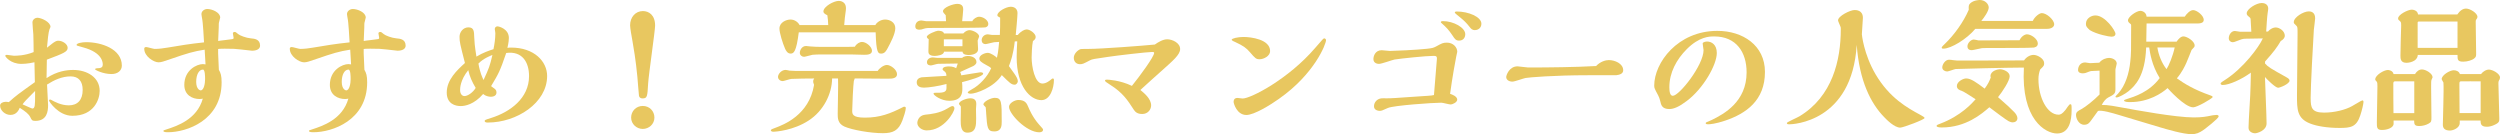
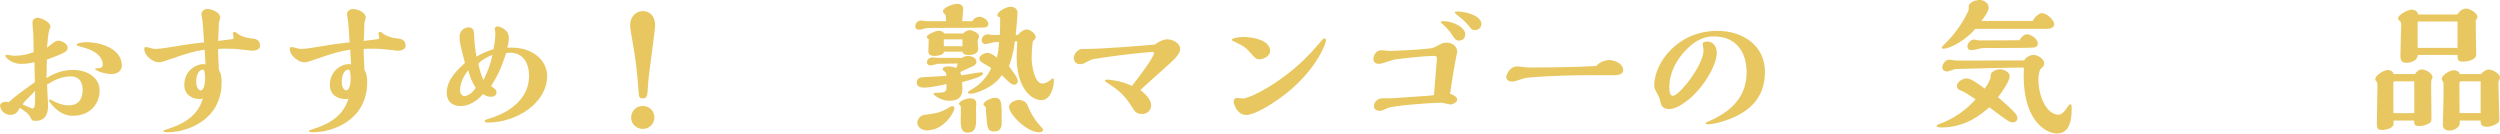
<svg xmlns="http://www.w3.org/2000/svg" id="_レイヤー_2" width="652.68" height="35.03" viewBox="0 0 652.68 35.03">
  <defs>
    <style>.cls-1{fill:#e8c760;}</style>
  </defs>
  <g id="_レイヤー_1-2">
    <g>
      <path class="cls-1" d="M8.97,16.26c-.38,.08-1.86,.42-3.38,.42-2.85,0-4.22-1.9-4.22-2.09,0-.12,.11-.27,.42-.27,.27,0,1.52,.23,1.82,.23,.68,0,2.81,0,5.17-.95,0-.65-.04-3.91-.08-4.63-.04-.46-.23-2.62-.23-3.12,0-.8,.8-1.22,1.25-1.22,1.06,0,3.46,1.1,3.46,2.39,0,.08-.23,.53-.27,.64-.27,.72-.49,2.93-.65,4.79,.23-.15,1.33-1.06,1.6-1.25,.8-.57,1.14-.57,1.37-.57,1.06,0,2.43,.84,2.43,1.86s-1.06,1.44-5.43,3.08c-.04,1.86-.08,3.49-.08,4.82,2.77-1.82,5.28-2.13,6.95-2.13,3.69,0,6.92,1.97,6.92,5.47,0,2.09-1.37,6.5-7.14,6.5-3.65,0-6.08-3.76-6.08-3.95,0-.23,.15-.3,.3-.3,.08,0,.11,.04,.23,.08,.91,.49,2.58,1.44,4.64,1.44,2.28,0,3.61-1.41,3.61-4.03,0-2.24-1.06-3.53-3.15-3.53-2.24,0-4.29,.95-6.15,2.13,0,.76,.27,4.52,.27,5.39,0,1.6-.27,4.1-3.34,4.1-.84,0-.95-.23-1.29-.95-.46-.91-1.25-1.48-2.77-2.47-.23,.53-.8,1.86-2.43,1.86-1.44,0-2.7-1.22-2.7-2.43,0-.65,.8-.99,1.44-.99,.11,0,.53,0,.84,.08,1.9-1.71,2.39-2.05,6.8-5.21l-.11-5.21Zm.19,7.48c-2.51,2.51-2.77,2.81-3.27,3.5,.34,.15,2.39,1.1,2.55,1.1,.72,0,.72-.99,.72-3.46v-1.14Zm19.95-4.41c-2.2,0-4.29-1.06-4.29-1.25,0-.23,.49-.27,.68-.27,1.03,0,1.33-.38,1.33-.91,0-.49,0-3.15-5.09-4.52-1.71-.46-1.75-.49-1.75-.65,0-.46,1.41-.72,2.51-.72,3.95,0,9.31,1.75,9.31,6.12,0,1.25-1.03,2.2-2.7,2.2Z" />
      <path class="cls-1" d="M53.46,12.96c-2.96,.46-4.56,.95-8.85,2.43-1.9,.65-2.51,.88-3.23,.88-1.25,0-3.72-1.56-3.72-3.53,0-.12,0-.46,.49-.46,.34,0,1.9,.49,2.24,.49,1.03,0,2.28-.15,3.34-.34,3.12-.53,5.89-.99,9.54-1.37-.08-1.18-.27-5.28-.53-6.35-.04-.34-.15-.8-.15-1.03,0-.8,.8-1.33,1.52-1.33,1.25,0,3.38,.87,3.38,2.24,0,.08-.27,.99-.27,1.1-.11,.3-.11,.61-.11,1.44,0,.49-.11,3-.15,3.57,.49-.12,2.96-.34,3.5-.46,.46-.08,.53-.08,.53-.38,0-.19-.19-.99-.19-1.18,0-.27,.34-.34,.49-.34,.23,0,.42,.15,.91,.57,.46,.38,2.05,.99,3.27,1.1,.99,.08,2.43,.23,2.43,1.9,0,1.25-1.67,1.33-2.09,1.33-.08,0-2.96-.34-3.04-.34-1.25-.15-1.9-.19-4.07-.19-.04,0-1.41,0-1.75,.08v1.14c0,.53,.15,3.72,.19,4.29,.49,.84,.72,1.56,.72,3.27,0,9.96-9.16,13.03-13.98,13.03-.38,0-1.22,0-1.22-.34,0-.15,.15-.19,.87-.42,2.58-.84,7.9-2.55,9.42-8.02-.19,.04-.42,.11-.84,.11-1.9,0-3.99-1.03-3.99-3.69,0-3.88,3.27-5.43,4.86-5.43,.08,0,.57,.08,.68,.08l-.23-3.88Zm-.49,5.21c-1.03,0-1.75,1.33-1.75,3.19,0,1.97,1.03,2.24,1.14,2.24,.91,0,1.18-1.9,1.18-2.89,0-.72,0-2.55-.57-2.55Z" />
      <path class="cls-1" d="M91.46,12.96c-2.96,.46-4.56,.95-8.85,2.43-1.9,.65-2.51,.88-3.23,.88-1.25,0-3.72-1.56-3.72-3.53,0-.12,0-.46,.49-.46,.34,0,1.9,.49,2.24,.49,1.03,0,2.28-.15,3.34-.34,3.12-.53,5.89-.99,9.54-1.37-.08-1.18-.27-5.28-.53-6.35-.04-.34-.15-.8-.15-1.03,0-.8,.8-1.33,1.52-1.33,1.25,0,3.38,.87,3.38,2.24,0,.08-.27,.99-.27,1.1-.11,.3-.11,.61-.11,1.44,0,.49-.11,3-.15,3.57,.49-.12,2.96-.34,3.5-.46,.46-.08,.53-.08,.53-.38,0-.19-.19-.99-.19-1.18,0-.27,.34-.34,.49-.34,.23,0,.42,.15,.91,.57,.46,.38,2.05,.99,3.27,1.1,.99,.08,2.43,.23,2.43,1.9,0,1.25-1.67,1.33-2.09,1.33-.08,0-2.96-.34-3.04-.34-1.25-.15-1.9-.19-4.07-.19-.04,0-1.41,0-1.75,.08v1.14c0,.53,.15,3.72,.19,4.29,.49,.84,.72,1.56,.72,3.27,0,9.96-9.16,13.03-13.98,13.03-.38,0-1.22,0-1.22-.34,0-.15,.15-.19,.87-.42,2.58-.84,7.9-2.55,9.42-8.02-.19,.04-.42,.11-.84,.11-1.9,0-3.99-1.03-3.99-3.69,0-3.88,3.27-5.43,4.86-5.43,.08,0,.57,.08,.68,.08l-.23-3.88Zm-.49,5.21c-1.03,0-1.75,1.33-1.75,3.19,0,1.97,1.03,2.24,1.14,2.24,.91,0,1.18-1.9,1.18-2.89,0-.72,0-2.55-.57-2.55Z" />
      <path class="cls-1" d="M133.42,12.42c6.08,0,9.42,3.65,9.42,7.41,0,7.07-7.98,12.16-15.46,12.16-.3,0-.84,0-.84-.42,0-.23,.15-.3,1.63-.76,5.02-1.56,9.95-5.17,9.95-10.94,0-3.69-1.82-6.61-5.96-6.04-1.67,4.86-1.98,5.36-3.95,8.66,.11,.11,.87,.65,1.03,.76,.11,.12,.38,.34,.38,.91,0,1.06-1.25,1.1-1.48,1.1-.53,0-1.41-.19-2.01-.72-2.36,2.73-4.71,3.15-5.85,3.15-1.41,0-3.65-.57-3.65-3.53,0-3.34,2.7-5.85,4.75-7.71-1.25-4.9-1.41-5.47-1.41-6.84,0-1.25,.95-2.47,2.32-2.47,1.44,0,1.48,1.03,1.52,2.62,.04,.99,.11,2.17,.57,5.02,1.75-1.06,3.38-1.6,4.45-1.94,.27-1.29,.49-2.74,.49-4.18,0-.15-.15-.95-.15-1.1,0-.42,.38-.68,.68-.68,.46,0,3,.68,3,3.04,0,.3-.04,1.18-.38,2.58,.46-.08,.53-.08,.95-.08Zm-11.17,5.89c-2.13,2.66-2.13,4.75-2.13,5.21,0,.95,.49,1.56,1.14,1.56,.84,0,2.2-.91,2.93-2.13-.87-1.41-1.6-3.04-1.94-4.64Zm2.66-1.71c.38,2.36,1.06,3.72,1.33,4.29,1.48-3.23,1.6-3.53,2.32-6.54-.38,.15-2.36,.88-3.65,2.24Z" />
      <path class="cls-1" d="M165.15,10.9c-.27-1.41-.65-3.65-.65-4.29,0-2.13,1.41-3.72,3.34-3.72,1.56,0,3.19,1.03,3.19,3.8,0,1.29-1.67,12.69-1.82,15.12-.19,3.38-.23,3.88-1.44,3.88-.72,0-.87-.38-.95-.68-.04-.11-.34-4.14-.42-4.94-.38-4.18-1.06-8.13-1.25-9.16Zm2.66,22.76c-1.63,0-3.04-1.29-3.04-2.96s1.29-3.04,3.04-3.04,3.04,1.33,3.04,3.04-1.44,2.96-3.04,2.96Z" />
-       <path class="cls-1" d="M217.24,20.48c-.04,4.03-2.24,8.47-6.12,10.98-3.95,2.58-8.51,2.93-9.27,2.93-.38,0-.61-.19-.61-.38,0-.23,.57-.42,1.18-.64,2.13-.8,8.81-3.31,10.11-11.21-.23-.61-.23-.68-.23-.87,0-.38,.11-.61,.27-.8-1.1,0-5.17,.04-5.93,.11-.38,0-1.98,.57-2.28,.57-.8,0-1.25-.61-1.25-1.06,0-.84,.95-1.86,1.98-1.86,.15,0,.87,.15,1.03,.19,.87,.08,1.98,.08,2.81,.08h20.21c.46-.76,1.63-1.56,2.39-1.56,.99,0,2.66,1.21,2.66,2.43,0,1.14-1.52,1.14-2.01,1.14h-2.39c-.8,0-4.29-.04-5.02-.04h-1.63c-.08,.23-.23,.65-.23,.68-.15,.88-.42,6.35-.42,7.68,0,.91,0,1.86,3.31,1.86,3.95,0,6.65-1.06,9.99-2.77,.08-.04,.15-.08,.27-.08s.42,0,.42,.34c0,.68-.57,2.39-.87,3.19-1.03,2.77-2.55,3.38-5.13,3.38-3.19,0-8.05-.84-10.07-1.75-1.71-.8-1.71-2.21-1.71-3.31,0-1.44,.19-8.43,.08-9.23h-1.52Zm-8.7-12.04c-.65,5.05-1.29,5.55-2.13,5.55s-1.22-.8-1.44-1.25c-.65-1.48-1.48-4.18-1.48-5.28,0-1.63,1.79-2.36,2.89-2.36s2.01,.72,2.36,1.44h7.49c-.04-1.03-.11-1.79-.23-2.55-.76-.38-1.03-.64-1.03-.99,0-1.29,2.7-2.77,4.03-2.77,.46,0,1.86,.23,1.86,1.9,0,.23,0,.3-.04,.57-.19,1.37-.34,2.51-.42,3.84h8.13c.38-.72,1.41-1.44,2.55-1.44s2.66,.64,2.66,2.28c0,1.48-1.33,3.95-1.94,5.09-.38,.72-.8,1.52-1.71,1.52-.8,0-1.33,0-1.48-5.55h-20.06Zm6.95,5.78c-2.2,0-2.43,0-3.34,.08-.34,.04-1.9,.53-2.24,.53-.53,0-1.1-.42-1.1-1.03,0-.64,.49-1.79,1.63-1.79,.15,0,.91,.08,1.06,.11,.99,.08,1.9,.12,2.85,.12h4.64c1.33,0,3.19,0,4.18-.04,.46-.8,1.22-1.25,1.9-1.25,1.06,0,2.58,1.25,2.58,2.32s-1.48,1.03-2.09,1.03c-.49,0-2.7-.08-3.15-.08h-6.92Z" />
      <path class="cls-1" d="M253.84,5.55c.23-.61,1.14-1.18,1.79-1.18,.99,0,2.39,.84,2.39,1.9,0,.53-.38,.76-.72,.87-.53,.15-11.47,.15-12.84,.15-2.28,0-2.55,0-3.19,.19-.53,.19-.87,.27-1.25,.27-.34,0-1.06-.04-1.06-.84,0-.72,.42-1.56,1.6-1.56,.23,0,1.06,.19,1.25,.19h5.17c-.04-.99-.04-1.25-.08-1.56-.38-.38-.72-.8-.72-1.03,0-1.03,2.7-1.94,3.72-1.94,1.56,0,1.56,1.03,1.56,1.52s-.23,2.58-.27,3h2.66Zm-6.76,16.38c-1.9,.53-4.71,.95-5.85,.95-.76,0-1.9-.19-1.9-1.37,0-.91,.68-1.21,1.29-1.33,.15-.04,5.51-.3,6.46-.38,0-.68-.19-.95-.61-1.25-.38-.27-.38-.38-.38-.49,0-.68,1.33-.72,1.6-.72,1.1,0,1.56,.27,1.94,.46l.42-1.22-5.13,.08c-.3,0-1.6,.42-1.86,.42-.19,0-1.06,0-1.06-.84,0-.72,.65-1.25,1.56-1.25,.19,0,.99,.12,1.14,.12h6.5c.42-.49,1.37-.49,1.56-.49,.99,0,2.17,.49,2.17,1.63,0,.38-.46,.8-.84,.99-.68,.34-2.58,1.14-3.42,1.56,.15,.3,.19,.42,.3,.87,.53-.08,4.79-.8,4.98-.8,.23,0,.72,.04,.72,.34,0,.76-3.61,1.75-5.51,2.24,.08,.65,.08,1.03,.08,1.67,0,1.06-.04,3.19-3.42,3.19-2.13,0-4.1-1.44-4.1-1.86,0-.23,.3-.23,.42-.23,1.82,0,2.96,0,2.96-1.21v-1.06Zm-5.09,12.12c-1.37,0-2.51-.95-2.51-1.98,0-.34,.27-1.94,2.09-2.13,1.48-.15,3.72-.38,5.74-1.6,.3-.19,1.06-.65,1.33-.65,.42,0,.53,.34,.53,.61,0,.88-2.66,5.74-7.18,5.74Zm4.45-20.55c0,.87-1.79,1.1-2.39,1.1-1.67,0-1.67-.8-1.67-1.22,0-.49,.08-2.7,.08-3.15-.38-.23-.49-.46-.49-.61,0-.68,2.55-1.6,2.89-1.6,.53,0,1.41,.08,1.6,.72h5.02c.53-.65,1.25-.87,1.63-.87,.84,0,2.51,.8,2.51,1.63,0,.19-.38,.95-.38,1.1,0,.38,.11,1.94,.11,2.24,0,1.52-2.28,1.52-2.43,1.52-.3,0-1.6,0-1.63-.87h-4.83Zm4.83-3.23h-4.86v1.79h4.86v-1.79Zm-.42,17.59c0-.15-.49-.61-.49-.72,0-.8,2.01-1.48,2.96-1.48,1.44,0,1.56,.95,1.56,1.48,0,.08-.08,1.14-.08,1.37,0,.38,.04,2.09,.04,2.43,0,1.67,.04,3.69-2.28,3.69-1.75,0-1.75-2.05-1.75-3.19,0-.34,.04-1.9,.04-2.24v-1.33Zm10.18-18.73c.08-1.29,.08-2.66,.08-4.52-.65-.34-.72-.38-.72-.65,0-.95,2.28-2.2,3.5-2.2,.15,0,1.75,0,1.75,1.67,0,.91-.38,4.9-.46,5.7h.53c.87-1.03,1.79-1.45,2.32-1.45,.87,0,2.36,1.06,2.36,1.98,0,.53-.42,.84-.72,1.06-.27,1.1-.34,3.88-.34,4.29,0,2.32,.8,6.8,2.81,6.8,1.03,0,1.98-.8,2.47-1.22,.08-.04,.19-.11,.27-.11,.15,0,.27,.15,.27,.38,0,2.01-.91,5.28-3.27,5.28-2.85,0-6.46-3.46-6.46-11.25,0-1.18,.08-2.85,.15-4.1-.23,0-.46,0-.65,.04-.38,3.42-1.03,5.13-1.52,6.42,.23,.3,1.22,1.67,1.41,1.97,.42,.61,.91,1.37,.91,1.94s-.49,.95-.76,.95c-.91,0-1.29-.38-3.42-2.51-2.01,3.23-6.84,4.86-8.09,4.86-.53,0-.8-.15-.8-.34s.8-.65,1.06-.8c1.98-1.03,4.1-3.3,5.05-5.51-.34-.34-.61-.49-1.33-.87-1.25-.68-1.75-1.06-1.75-1.67,0-.95,1.52-1.48,2.2-1.48,.76,0,2.09,.95,2.39,1.29,.15-.65,.34-1.41,.57-4.14-.19,.04-1.1,.04-1.29,.08-.38,.04-1.94,.49-2.24,.49-.68,0-1.03-.46-1.03-1.03,0-.76,.65-1.52,1.6-1.52,.19,0,.91,.15,1.06,.15h2.09Zm-3.57,20.36c0-.15-.11-1.4-.11-1.44-.04-.15-.61-.61-.61-.76,0-.8,2.01-1.75,2.96-1.75,1.82,0,1.82,1.1,1.82,6.19,0,.99,0,2.58-1.94,2.58-1.79,0-1.86-.91-2.13-4.83Zm13.87,5.05c-3.31,0-7.9-4.75-7.9-6.65,0-.95,1.48-1.79,2.43-1.79,1.86,0,2.24,.99,2.58,1.79,.19,.46,1.1,2.66,2.77,4.56,.99,1.1,1.1,1.21,1.1,1.41,0,.53-.57,.68-.99,.68Z" />
      <path class="cls-1" d="M304.76,10.26c1.22,0,3.34,.88,3.34,2.55,0,1.48-1.94,3.08-4.6,5.47-.84,.72-4.86,4.37-5.78,5.21,1.06,.87,2.81,2.32,2.81,4.03,0,1.06-.84,2.24-2.32,2.24-1.33,0-1.82-.57-2.17-1.06-1.67-2.58-2.89-4.48-6.27-6.61-.84-.53-1.29-.84-1.29-1.03,0-.27,.38-.27,.49-.27,.27,0,3.38,.11,6.54,1.63,2.09-2.58,5.81-7.64,5.81-8.62,0-.23-.3-.23-.53-.23-1.22,0-9.12,.91-11.59,1.29-3.61,.53-4.03,.57-4.6,.87-1.75,.91-1.94,1.03-2.66,1.03-.95,0-1.6-.68-1.6-1.67s.95-2.01,1.82-2.28c.11-.04,1.9-.04,2.09-.04,3.19,0,14.32-.84,17.25-1.14,.91-.65,2.13-1.37,3.23-1.37Z" />
      <path class="cls-1" d="M321.56,10.37c0-.34,1.6-.72,3.08-.72,1.94,0,6.95,.61,6.95,3.69,0,1.29-1.67,2.13-2.74,2.13-.91,0-1.14-.23-2.51-1.82-.91-1.06-1.67-1.67-3.91-2.7-.04,0-.87-.34-.87-.57Zm12.35,15.43c-2.24,1.6-6.5,4.22-8.51,4.22-2.51,0-3.34-3.04-3.34-3.42s.11-1.03,1.03-1.03c.19,0,1.14,.15,1.33,.15,2.13,0,11.97-5.09,18.92-13.19,2.13-2.47,2.17-2.51,2.39-2.51s.46,.23,.46,.46c0,.99-2.96,8.78-12.27,15.31Z" />
      <path class="cls-1" d="M372.47,25.04c1.06-.07,1.67-.15,1.9-.23l.76-9.35c.08-.84-.27-.87-.95-.87-1.9,0-8.4,.68-10.11,.95-.61,.12-3.38,1.14-4.07,1.14-.34,0-1.44-.15-1.44-1.25,0-.72,.42-2.32,2.17-2.32,.3,0,1.79,.19,2.13,.19,1.06,0,7.03-.27,9.69-.57,1.44-.15,1.75-.27,2.39-.61,1.44-.8,1.79-.99,2.81-.99,1.63,0,2.7,1.21,2.7,2.39,0,.12-.23,1.1-.27,1.25-.19,.95-1.03,5.43-1.6,9.73,.49,.15,1.86,.65,1.86,1.52,0,.65-1.14,1.25-1.75,1.25-.38,0-2.01-.46-2.39-.46-2.24,0-12.46,.72-13.94,1.37-1.52,.68-1.67,.76-2.17,.76-.11,0-1.48-.04-1.48-1.18,0-.99,.72-1.94,1.94-2.09,.19-.04,1.1,0,1.29,0,1.48,0,2.74-.11,6.08-.34l4.45-.3Zm3.69-19.26c0-.23,.34-.27,.53-.27,2.81,0,5.85,1.71,5.85,3.42,0,.76-.42,1.67-1.63,1.67-.83,0-1.14-.46-1.67-1.29-1.06-1.56-1.52-2.05-2.96-3.34-.08-.04-.11-.11-.11-.19Zm8.89,2.09c-.68,0-.99-.34-1.41-.88-.76-.99-1.52-1.71-2.51-2.51-.27-.19-1.33-1.06-1.33-1.18,0-.3,.38-.3,.53-.3,3.04,0,6.42,1.4,6.42,3.19,0,1.03-.76,1.67-1.71,1.67Z" />
      <path class="cls-1" d="M420.09,15.69c1.44,0,3.68,.87,3.68,2.66,0,.91-.95,1.18-1.82,1.29h-7.22c-9.16,0-15.65,.57-16.45,.72-.49,.08-2.85,.95-3.42,.95-.91,0-1.63-.46-1.63-1.21,0-.42,.76-2.78,2.96-2.78,.38,0,2.32,.3,2.77,.3,5.51,0,12.31-.08,17.74-.38,1.1-1.18,2.51-1.56,3.38-1.56Z" />
      <path class="cls-1" d="M450.37,31.5c-2.51,.84-3.99,.95-4.45,.95-.15,0-.61,0-.61-.3,0-.11,.15-.19,.19-.23,.19-.11,1.18-.49,1.41-.61,3.19-1.56,9.08-4.75,9.08-12.42,0-5.21-2.66-9.38-8.47-9.38-1.29,0-3.91,.08-7.14,3.31-2.7,2.7-4.56,6.15-4.56,9.95,0,1.22,.19,2.24,.91,2.24,1.67,0,8.02-7.98,8.02-11.93,0-.23-.23-1.44-.23-1.71,0-.42,.91-.53,1.14-.53,1.18,0,2.55,.8,2.55,3,0,3.08-3.53,9.31-7.87,12.54-1.9,1.45-3.34,2.09-4.52,2.09-1.9,0-2.17-1.06-2.39-2.13-.11-.53-.34-1.06-.53-1.44-.91-1.71-1.03-1.9-1.03-2.55,0-5.93,6.08-14.29,16.49-14.29,6.65,0,12.42,3.8,12.42,10.71,0,7.45-4.9,10.87-10.41,12.73Z" />
-       <path class="cls-1" d="M467.1,32.45c-.23,0-.61,0-.61-.34,0-.23,2.81-1.44,3.3-1.75,8.59-5.17,10.79-14.63,10.79-22.72,0-.23,0-.42-.04-.57-.08-.3-.68-1.48-.68-1.75,0-1.14,3.19-2.7,4.29-2.7,.42,0,2.2,0,2.2,2.05,0,.68-.27,3.69-.27,4.29,0,.04,.46,5.13,3.61,10.49,3.65,6.15,8.25,8.7,11.7,10.56,.46,.27,1.06,.57,1.06,.8,0,.42-5.62,2.51-6.35,2.51-1.52,0-3.53-2.05-4.18-2.73-3.5-3.57-6.5-9.46-7.18-18.88-1.22,20.18-16.68,20.75-17.67,20.75Z" />
      <path class="cls-1" d="M506.92,33.28c-.68,0-1.33-.12-1.33-.38,0-.23,.11-.3,1.03-.64,5.36-2.05,8.25-5.32,9.16-6.35-.76-.49-3.15-2.05-3.65-2.2-.38-.12-1.25-.38-1.25-1.25,0-1.14,1.63-1.98,2.43-1.98,1.25,0,2.66,1.03,4.83,2.66,.84-1.14,1.22-1.9,1.6-2.93-.04-.08-.08-.19-.08-.34,0-1.41,1.98-1.79,2.43-1.79,.91,0,2.58,.64,2.58,1.82s-1.86,3.99-3.04,5.47c2.13,1.82,3.57,3.19,4.22,3.88,.38,.38,.84,1.03,.84,1.6,0,.8-.68,1.1-1.25,1.1-.38,0-.76-.19-1.03-.3-.61-.3-3.76-2.66-5.05-3.65-1.94,1.71-6.12,5.28-12.42,5.28Zm23.78-27.81c.46-1.06,1.71-2.05,2.36-2.05,1.25,0,3.23,1.75,3.23,2.93,0,.68-.76,1.18-1.82,1.18h-18.77c-2.2,2.66-6.34,5.17-8.32,5.17-.27,0-.46-.04-.46-.27,0-.19,.53-.72,.8-.95,2.43-2.32,4.86-5.66,6.27-8.93-.04-.87-.08-1.29,.42-1.71,.87-.8,2.28-.84,2.47-.84,1.29,0,2.32,.99,2.32,1.97,0,.91-1.18,2.62-1.94,3.5h13.45Zm1.48,15.2c0,4.86,2.32,9.27,5.24,9.27,.42,0,.91-.11,1.82-1.25,.19-.23,.95-1.48,1.22-1.48,.38,0,.38,.15,.38,1.56,0,2.7-.61,6.08-3.8,6.08-3,0-9.42-3.61-8.66-17.21-3.8,0-17.59,.34-17.82,.38-.34,.04-1.86,.64-2.2,.64-.53,0-1.29-.34-1.29-1.06,0-.8,.8-2.01,1.75-2.01,.42,0,.87,.08,1.06,.11,.76,.11,.95,.11,2.7,.11,2.51,0,13.56-.04,15.84-.04,.57-.84,1.52-1.44,2.51-1.44s2.74,.99,2.74,2.13c0,.68-.08,.76-1.03,1.67-.3,.76-.46,1.63-.46,2.54Zm-2.93-11.7c1.03,0,2.77,1.21,2.77,2.39,0,.88-.84,1.03-1.1,1.06-.57,.11-8.7,.11-9.76,.11-2.7,0-3,0-3.72,.04-.42,.04-2.28,.53-2.66,.53-.87,0-1.14-.49-1.14-.99,0-.87,.91-1.79,1.67-1.79,.19,0,1.03,.19,1.22,.23,.04,0,9.95-.04,10.71-.04,.49-1.03,1.37-1.56,2.01-1.56Z" />
-       <path class="cls-1" d="M553.2,30.02c-1.75-.53-4.48-1.33-5.47-1.06-.3,.38-1.71,2.36-1.79,2.47-.42,.57-.8,1.14-1.82,1.14-1.44,0-2.13-1.67-2.13-2.54,0-.8,.46-1.03,1.44-1.56,1.06-.57,3.12-2.2,4.71-3.8v-6.23l-2.2,.11c-.23,0-1.22,.42-1.44,.49-.11,.04-.46,.11-.8,.11-.57,0-1.18-.23-1.18-.87,0-.72,.42-1.98,1.86-1.98,.19,0,1.06,.19,1.29,.19,.42,0,2.01-.12,2.39-.12,.76-.95,1.9-1.25,2.55-1.25,.83,0,2.01,.49,2.01,1.48,0,.23-.34,1.33-.34,1.6v5.05c0,1.25-.34,1.41-1.94,2.24-.53,.27-1.22,1.06-1.63,1.9,1.48-.04,3.88,.42,5.47,.72,3.5,.65,13.87,2.55,18.54,2.55,2.28,0,3.34-.23,4.45-.46,.15-.04,.99-.19,1.48-.19,.15,0,.57,0,.57,.38,0,.57-3.65,3.31-3.84,3.46-1.22,.87-2.05,1.18-3.23,1.18-2.17,0-6.42-1.25-8.32-1.82l-10.64-3.19Zm-8.62-23.82c0-1.41,1.41-2.17,2.47-2.17,2.55,0,5.24,3.99,5.24,4.79,0,.42-.27,.76-1.03,.76-.65,0-3.84-.61-5.66-1.71-.76-.72-1.03-.95-1.03-1.67Zm23.67,4.67c.46-.68,1.1-1.37,1.79-1.37,.91,0,2.92,1.25,2.92,2.36,0,.38-.08,.42-.8,1.18-.19,.49-1.14,2.89-1.37,3.38-.38,.84-1.14,2.47-2.47,4.03,1.86,1.33,4.45,2.96,8.74,4.45,.34,.11,.61,.23,.61,.46-.27,.46-4.07,2.66-5.09,2.66-2.2,0-6.46-4.75-6.69-5.02-1.52,1.37-4.98,3.65-9.73,3.65-.46,0-1.63,0-1.63-.42,0-.15,.3-.23,.76-.38,1.94-.61,5.85-1.82,8.55-5.47-2.09-3.38-2.55-6.65-2.74-7.98h-.8c-.27,7.52-2.89,9.99-4.64,11.44-.84,.68-2.51,1.6-3.08,1.6-.27,0-.3-.15-.3-.23s.61-.68,.68-.76c1.94-2.13,2.89-5.32,3.19-8.32,.23-2.09,.23-2.81,.23-9.42,0-.34-.04-.38-.3-.57-.11-.08-.53-.38-.53-.8,0-.99,2.24-2.51,3.23-2.51,.57,0,1.56,.42,1.63,1.52h9.96c.53-.8,1.41-1.71,2.2-1.71,.95,0,2.77,1.41,2.77,2.54,0,.95-1.18,.95-1.94,.95h-12.99c0,1.48-.04,3.34-.08,4.75h7.9Zm-5.02,1.52c.3,1.94,1.14,4.1,2.39,5.66,.61-.91,1.67-3.46,2.13-5.66h-4.52Z" />
-       <path class="cls-1" d="M591.32,16.56c.84,.95,1.33,1.22,5.74,3.69,.34,.19,.68,.46,.68,.8,0,.84-2.47,1.86-3,1.86-.68,0-2.96-2.24-3.42-2.81,.04,1.75,.42,10.22,.42,12.12s-2.47,2.58-3.04,2.58c-.38,0-1.67-.27-1.67-1.44,0-.57,.04-1.52,.08-2.13,.34-5.32,.46-7.75,.53-12.27-2.43,1.79-5.7,3.23-7.33,3.23-.23,0-.57-.07-.57-.38,0-.23,.61-.61,1.1-.91,4.83-3.08,8.93-8.62,9.92-10.87l-4.67,.08c-.61,0-1.33,.3-1.79,.49-.84,.34-1.14,.42-1.44,.42-.46,0-.99-.38-.99-1.03,0-.84,.61-1.9,1.6-1.9,.19,0,1.1,.19,1.29,.19h3l-.19-3.31c0-.27-.3-.49-.49-.64-.34-.27-.53-.49-.53-.84,0-1.14,2.51-2.7,3.91-2.7,.95,0,1.71,.46,1.71,1.48,0,.23-.08,.61-.15,1.14-.15,.84-.3,3.69-.38,4.82h.49c.61-.76,1.44-1.06,1.98-1.06,1.03,0,2.39,.95,2.39,2.17,0,.53-.46,1.06-1.06,1.37-.95,1.63-1.82,2.81-4.1,5.36v.49Zm11.93,9.12c0,2.47,.3,3.72,3.5,3.72,2.7,0,5.58-.72,7.33-1.71,.3-.15,2.43-1.48,2.66-1.48s.3,.19,.3,.42c0,.42-.38,2.17-.84,3.5-.99,3.04-2.51,3.27-5.39,3.27-3.27,0-6.04-.49-7.67-1.14-3.46-1.33-3.46-3.72-3.46-7.29,0-2.28,.15-13.49,.15-16.04,0-1.75,0-1.94-.34-2.24-.57-.53-.65-.61-.65-.91,0-1.29,2.55-2.81,3.91-2.81,.53,0,1.67,.15,1.67,1.82,0,.42-.3,2.51-.34,2.96-.19,2.7-.84,15.01-.84,17.93Z" />
      <path class="cls-1" d="M630.49,19.34c.42-.68,1.03-1.21,1.82-1.21,.99,0,2.77,1.06,2.77,2.05,0,.04-.27,.69-.3,.72-.08,.23-.08,1.06-.08,1.86,0,1.1,.08,6.65,.08,7.9,0,.91,0,1.21-.72,1.6-.65,.38-1.6,.64-2.43,.64-1.33,0-1.33-.46-1.37-1.44h-5.36v.84c0,1.06-1.67,1.63-3.04,1.63s-1.33-.68-1.33-2.09c0-1.33,.15-7.83,.15-9.31,0-.42,0-1.03-.19-1.22-.38-.38-.38-.42-.38-.61,0-1.06,2.24-2.43,3.3-2.43,.27,0,1.29,.15,1.48,1.06h5.58Zm-.19,10.18v-8.28h-5.09c-.23,0-.38,.23-.38,.46-.04,1.1,.04,6.57,.04,7.83h5.43Zm11.21-25.72c.76-1.1,1.52-1.56,2.32-1.56,1.03,0,2.96,1.18,2.96,2.16,0,.23-.08,.34-.15,.46-.3,.42-.3,.46-.3,.91,0,.72,.11,7.14,.11,8.13,0,.72,0,.91-.42,1.29-.61,.57-1.94,.91-2.96,.91-1.48,0-1.48-.53-1.48-1.75h-10.37c-.15,1.94-2.74,2.05-2.93,2.05-1.6,0-1.6-1.1-1.6-1.9,0-.57,.08-3.42,.08-4.07,0-.53,.11-3.15,.11-3.76,0-.42,0-.84-.19-1.03-.57-.49-.61-.53-.61-.84,0-.99,2.58-2.28,3.57-2.28,.27,0,1.52,.15,1.63,1.25h10.22Zm.08,8.7V5.62h-10.11c-.19,0-.3,.11-.3,.3v6.57h10.41Zm6.15,6.84c.61-.83,1.48-1.18,2.01-1.18,.99,0,2.93,1.06,2.93,2.09,0,.19-.08,.38-.11,.49-.3,.49-.3,.57-.3,1.14,0,1.29,.23,7.64,.23,9.08,0,.68,0,1.06-1.18,1.6-.68,.34-1.41,.53-2.05,.53-1.63,0-1.63-.8-1.67-1.63h-5.43v.68c0,1.22-1.67,1.94-2.55,1.94-1.44,0-1.86-.68-1.86-1.52,0-1.56,.3-9.27,.15-11.02-.08-.12-.46-.8-.46-.88,0-1.03,2.09-2.32,3.15-2.32,.65,0,1.41,.3,1.6,.99h5.55Zm-.11,10.18v-8.28c-.3,0-5.17-.04-5.21,0-.34,.08-.34,.15-.34,1.1,0,1.03,.04,6.04,.04,7.18h5.51Z" />
    </g>
  </g>
</svg>